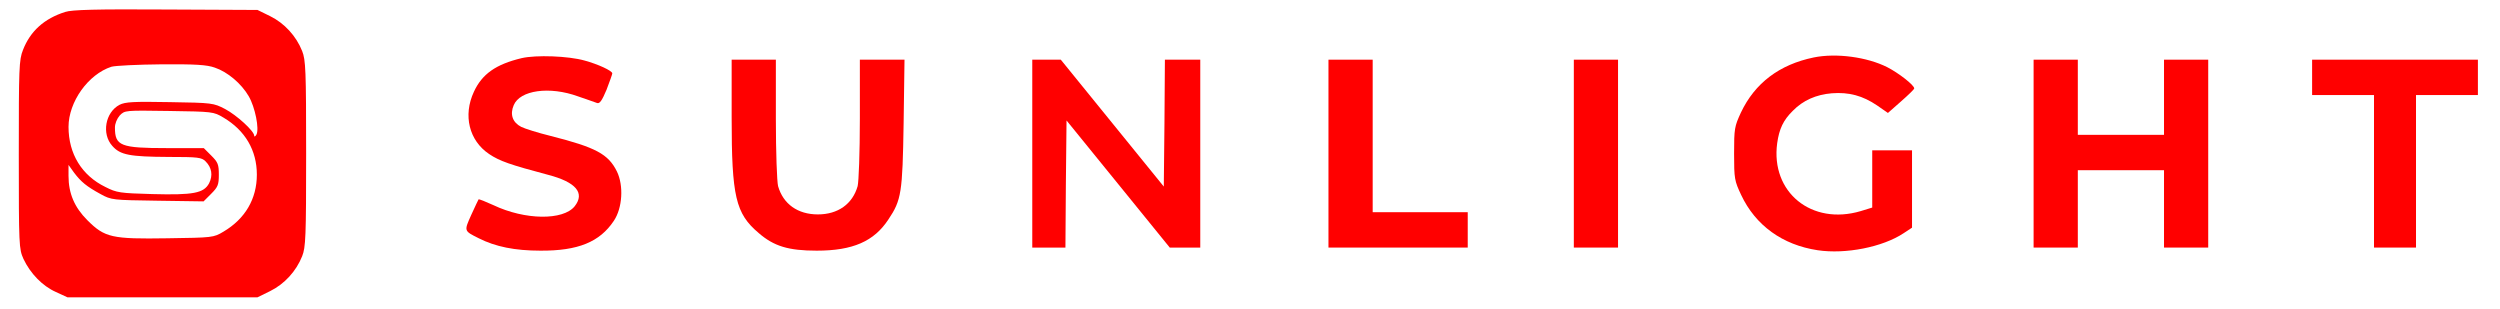
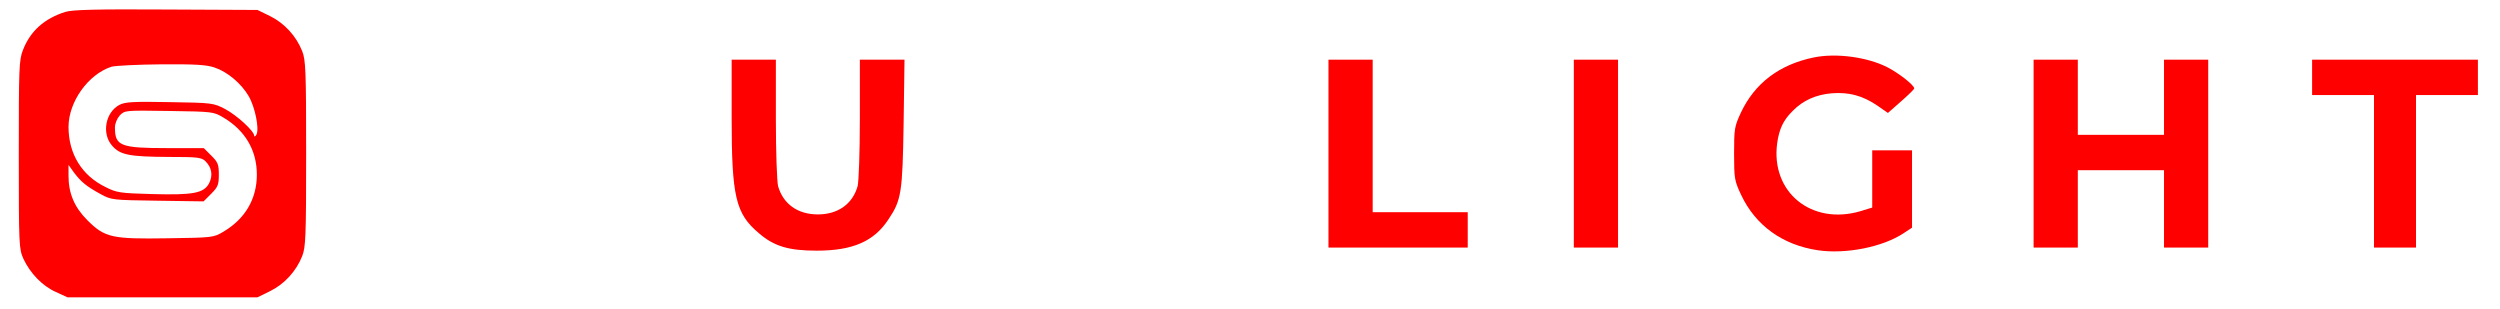
<svg xmlns="http://www.w3.org/2000/svg" fill="#f00" version="1.0" width="1131pt" height="140pt" viewBox="0 0 1131 140" preserveAspectRatio="xMidYMid meet">
  <g transform="translate(0,140) scale(0.1,-0.1)" stroke="none">
    <path d="M295 1346 c-95 -30 -158 -87 -191 -172 -18 -45 -19 -81 -19 -474 0 -413 1 -426 21 -471 31 -66 86 -123 147 -150 l52 -24 430 0 430 0 57 28 c65 32 118 90 145 158 16 40 18 86 18 464 0 378 -2 424 -18 464 -27 68 -80 126 -145 158 l-57 28 -415 2 c-316 2 -425 -1 -455 -11z m677 -252 c57 -19 120 -72 153 -129 29 -49 49 -149 35 -174 -5 -9 -10 -11 -10 -5 0 21 -79 93 -132 121 -52 27 -57 28 -250 31 -164 3 -201 1 -227 -12 -65 -34 -82 -132 -33 -186 36 -41 78 -49 255 -50 133 0 149 -2 167 -20 28 -28 34 -63 16 -99 -24 -45 -71 -54 -257 -49 -146 4 -161 6 -212 32 -107 52 -167 150 -167 272 0 113 89 238 194 272 17 5 119 10 227 11 153 1 205 -2 241 -15z m39 -226 c98 -58 151 -148 151 -258 0 -110 -53 -200 -151 -258 -45 -27 -49 -27 -254 -30 -251 -4 -283 3 -362 82 -58 58 -85 121 -85 200 l0 50 25 -35 c32 -42 56 -62 120 -97 49 -27 54 -27 258 -30 l208 -3 34 34 c31 31 35 41 35 87 0 46 -4 56 -34 86 l-34 34 -166 0 c-211 0 -236 10 -236 93 0 18 9 40 22 55 23 23 23 23 223 20 197 -3 201 -3 246 -30z" />
-     <path d="M2360 1137 c-117 -28 -179 -72 -216 -152 -50 -107 -22 -221 69 -282 48 -32 94 -48 267 -94 126 -33 167 -82 120 -142 -52 -65 -225 -63 -368 5 -35 16 -65 28 -67 26 -1 -1 -16 -33 -33 -70 -33 -74 -34 -72 34 -106 75 -38 163 -56 279 -56 170 -1 268 39 332 135 39 58 45 159 14 223 -39 79 -95 109 -300 161 -57 14 -117 33 -133 41 -39 20 -52 56 -34 98 28 68 162 87 291 40 39 -13 77 -27 86 -30 12 -4 22 10 43 60 14 37 26 70 26 74 0 12 -66 42 -125 58 -74 21 -220 26 -285 11z" />
    <path d="M8205 1140 c-155 -32 -266 -116 -329 -249 -29 -63 -31 -72 -31 -186 0 -114 2 -123 32 -187 65 -138 187 -226 346 -250 126 -19 294 14 389 77 l38 25 0 175 0 175 -90 0 -90 0 0 -130 0 -129 -52 -16 c-222 -66 -408 85 -378 307 9 65 28 105 71 147 46 47 105 73 176 79 78 6 140 -11 205 -55 l49 -34 59 52 c33 29 60 55 60 59 0 15 -71 70 -122 96 -91 46 -231 65 -333 44z" />
    <path d="M3310 868 c0 -357 18 -434 122 -522 69 -60 135 -80 263 -80 163 0 259 42 324 141 59 88 64 120 69 436 l4 287 -101 0 -101 0 0 -267 c0 -154 -5 -284 -10 -305 -23 -81 -89 -128 -180 -128 -91 0 -157 47 -180 128 -5 21 -10 151 -10 305 l0 267 -100 0 -100 0 0 -262z" />
-     <path d="M4670 705 l0 -425 75 0 75 0 2 287 3 288 234 -288 233 -287 69 0 69 0 0 425 0 425 -80 0 -80 0 -2 -287 -3 -287 -233 287 -233 287 -65 0 -64 0 0 -425z" />
    <path d="M6010 705 l0 -425 315 0 315 0 0 80 0 80 -215 0 -215 0 0 345 0 345 -100 0 -100 0 0 -425z" />
    <path d="M7120 705 l0 -425 100 0 100 0 0 425 0 425 -100 0 -100 0 0 -425z" />
    <path d="M9200 705 l0 -425 100 0 100 0 0 175 0 175 195 0 195 0 0 -175 0 -175 100 0 100 0 0 425 0 425 -100 0 -100 0 0 -170 0 -170 -195 0 -195 0 0 170 0 170 -100 0 -100 0 0 -425z" />
    <path d="M10460 1050 l0 -80 140 0 140 0 0 -345 0 -345 95 0 95 0 0 345 0 345 140 0 140 0 0 80 0 80 -375 0 -375 0 0 -80z" />
  </g>
</svg>